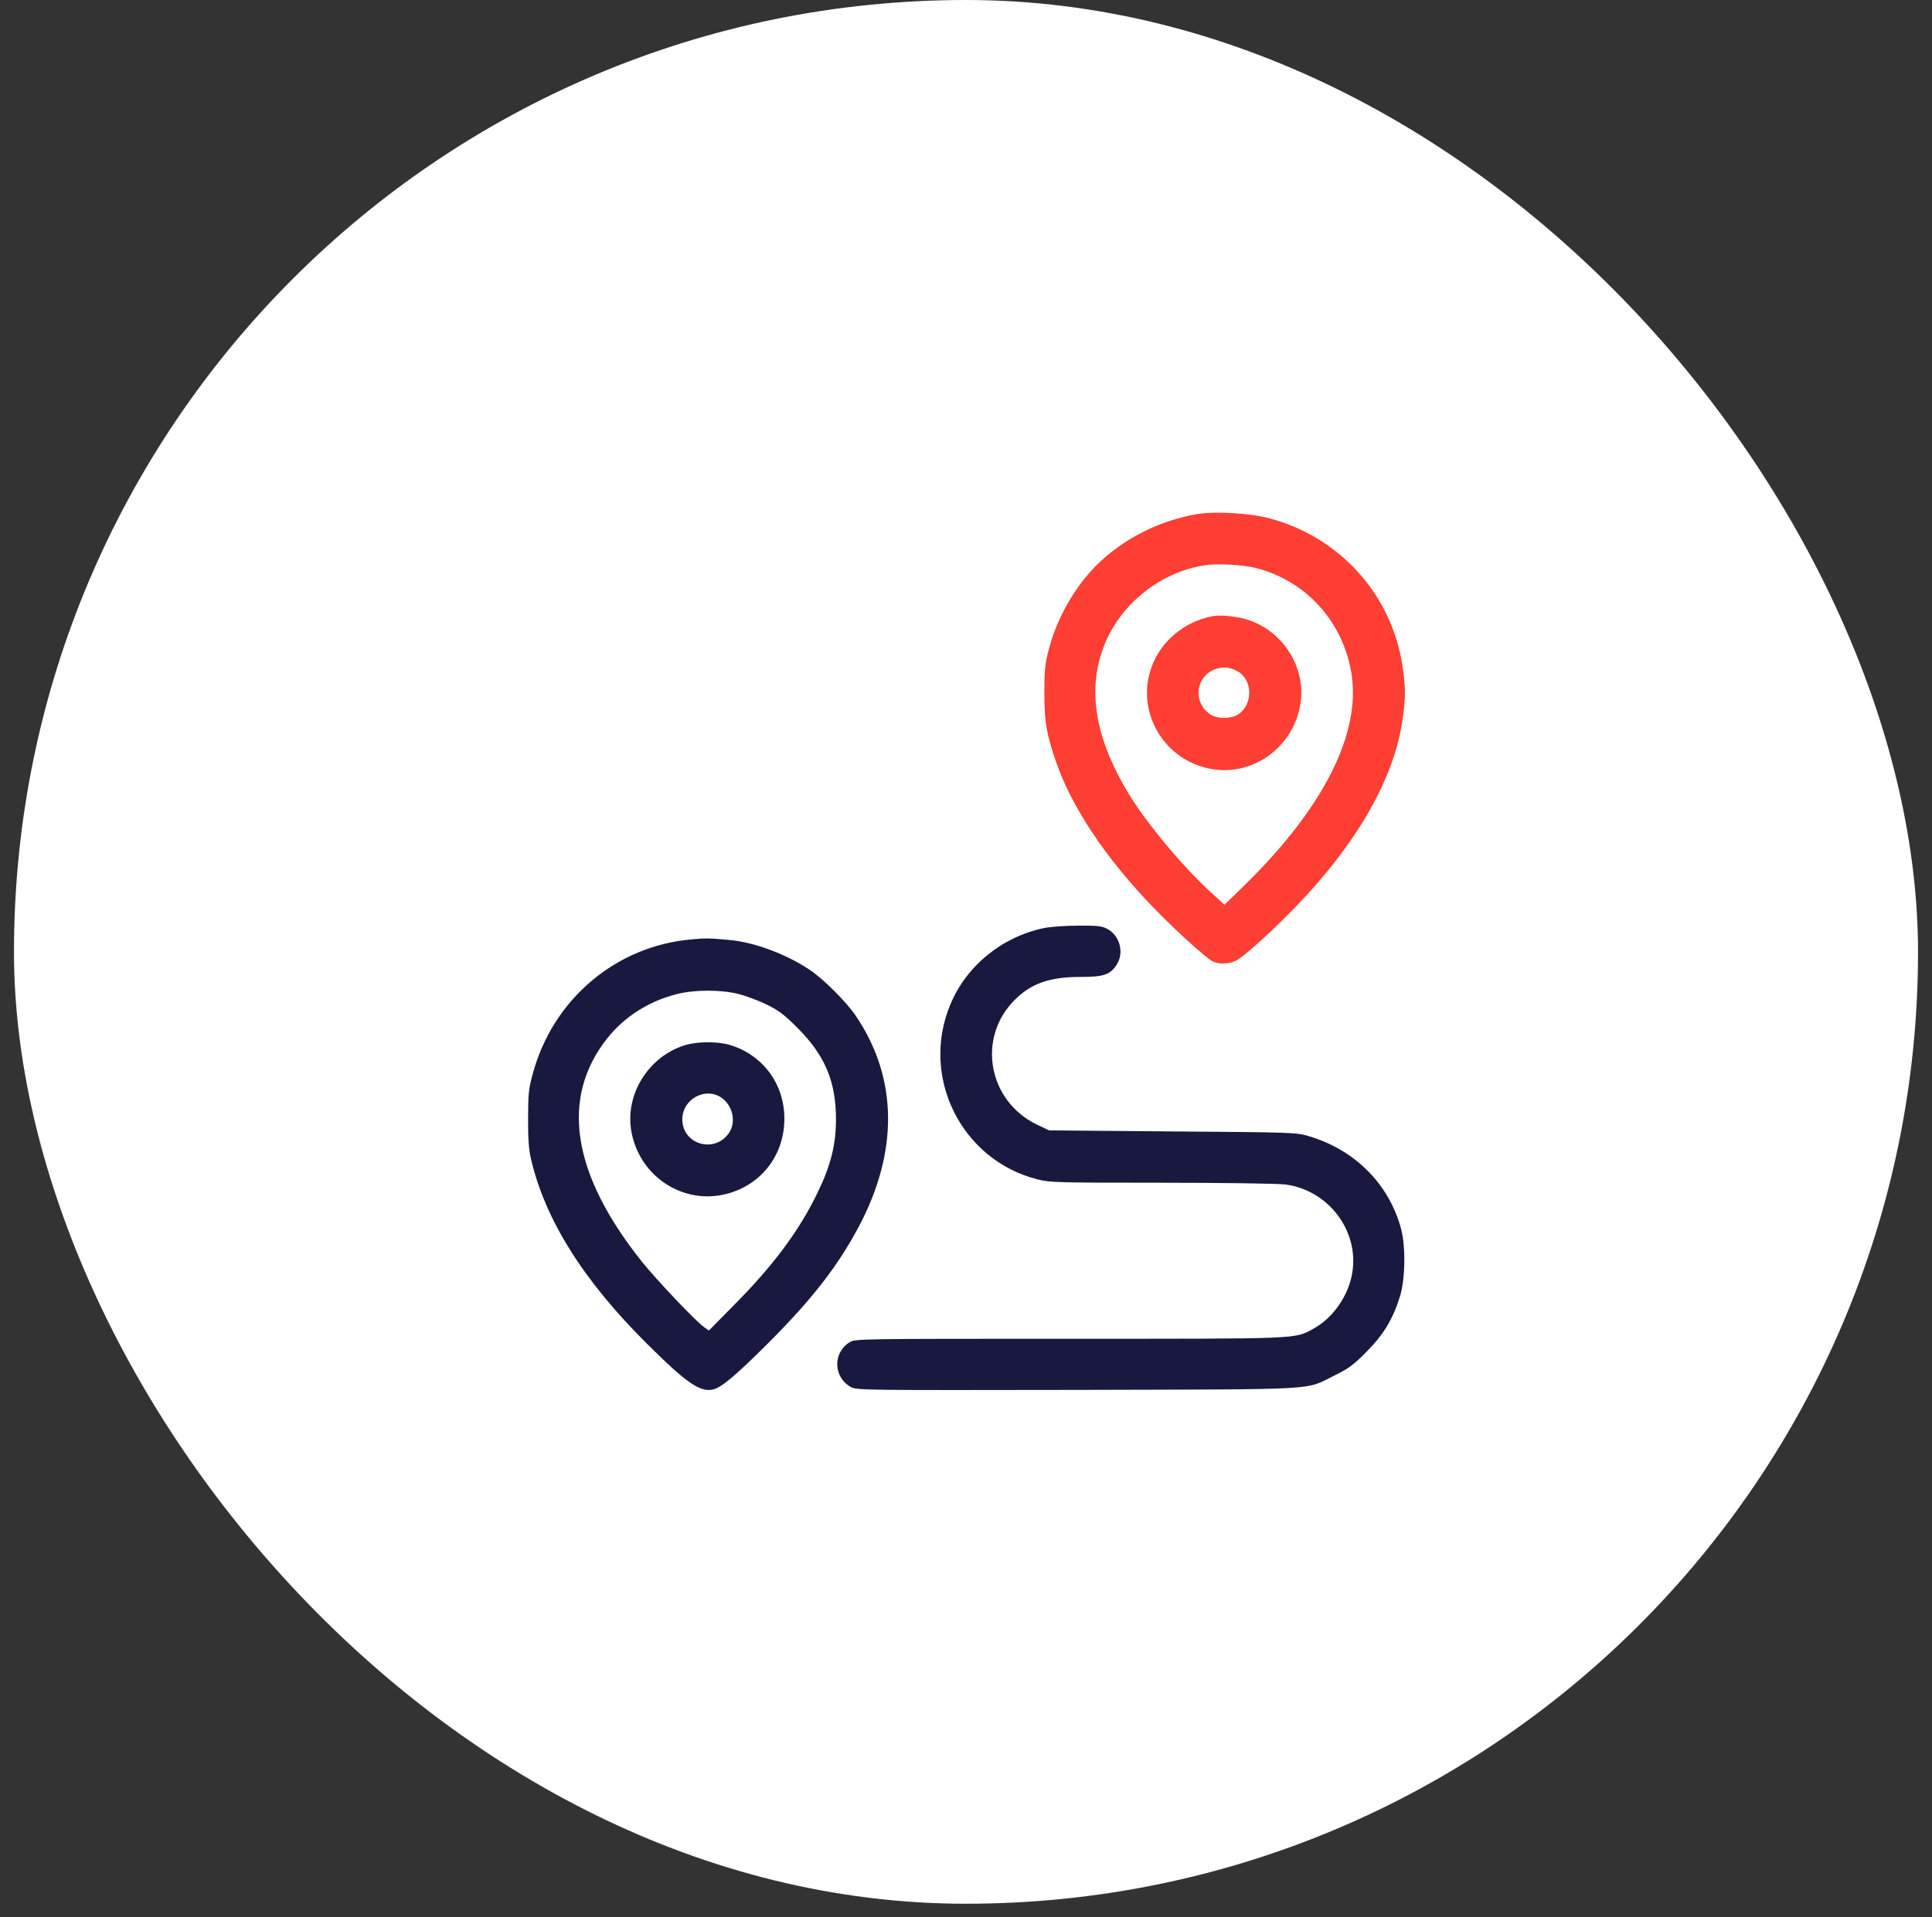
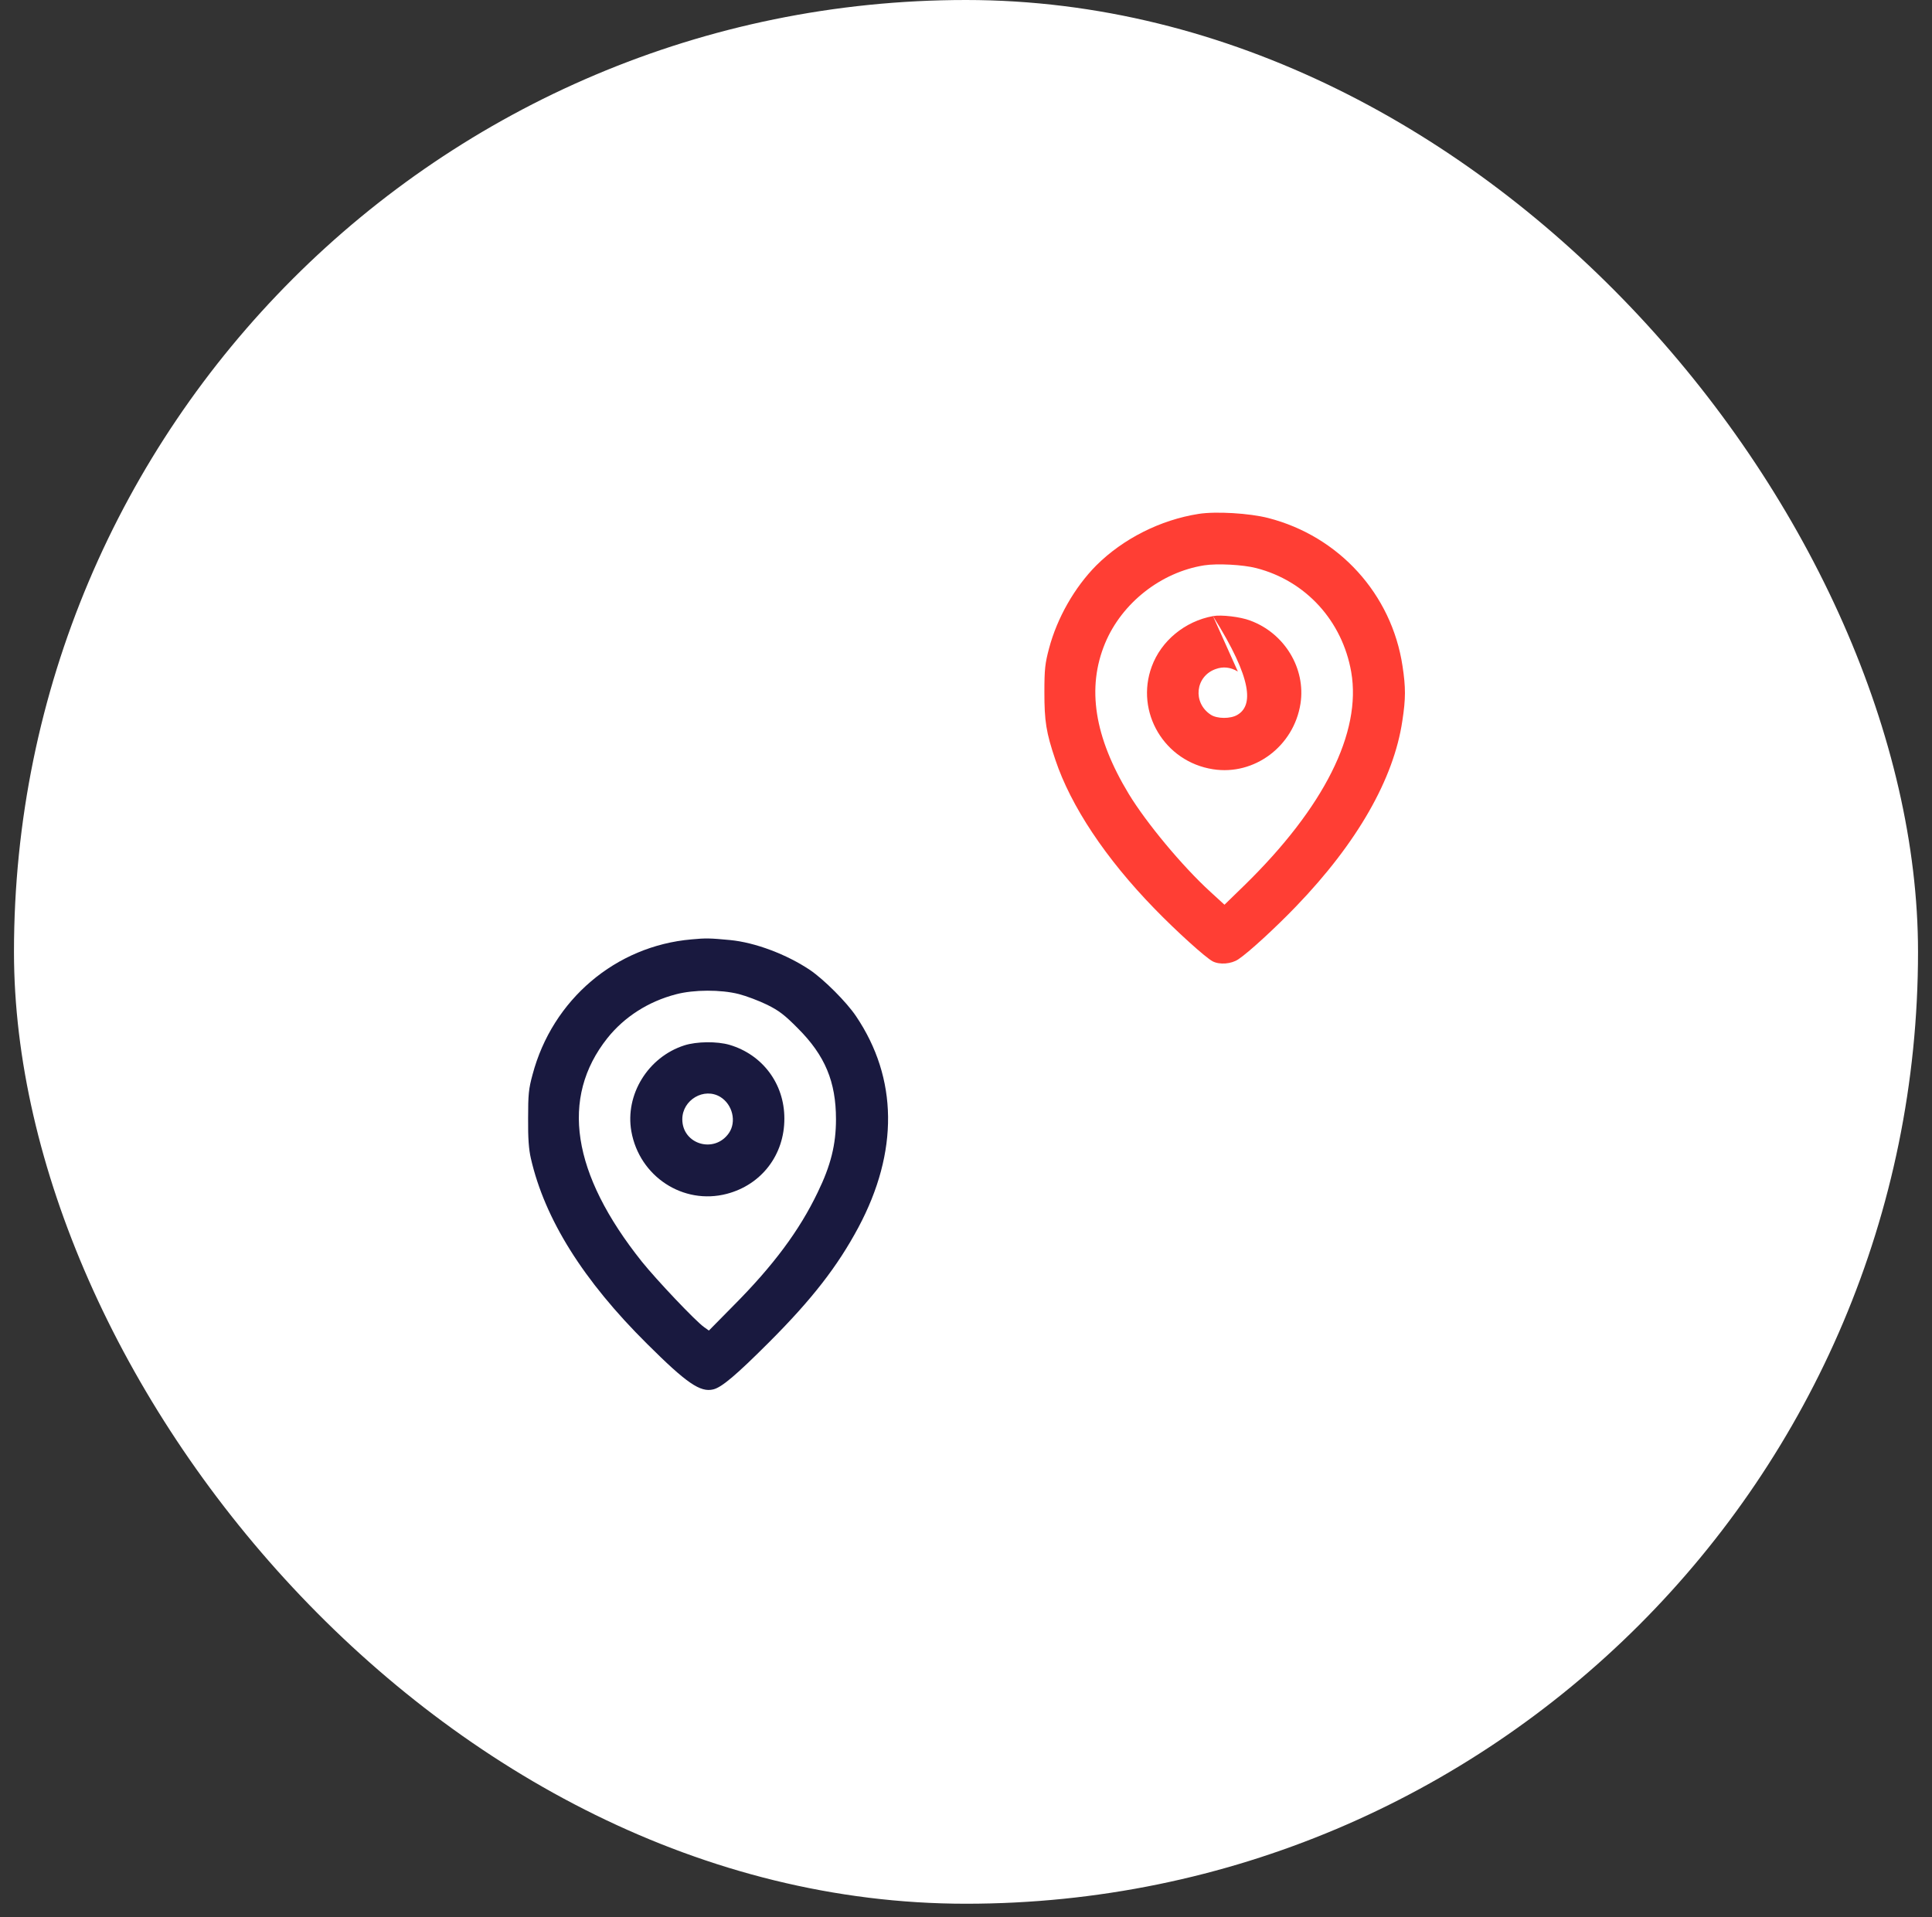
<svg xmlns="http://www.w3.org/2000/svg" width="132" height="131" viewBox="0 0 132 131" fill="none">
  <rect x="0" y="0" width="132" height="131" fill="#333333" stroke="none" />
  <rect x="0.955" width="130.09" height="130.09" rx="65.045" fill="white" />
  <g clip-path="url(#clip0_1_452)">
    <path d="M81.891 35.117C79.277 35.527 76.734 36.816 74.906 38.633C73.418 40.133 72.223 42.23 71.672 44.316C71.402 45.336 71.356 45.722 71.356 47.305C71.356 49.285 71.473 50.047 72.106 51.922C73.16 55.074 75.527 58.648 78.879 62.094C80.356 63.617 82.359 65.433 82.852 65.691C83.32 65.937 84.129 65.879 84.609 65.551C85.301 65.094 87.164 63.383 88.57 61.918C92.731 57.594 95.227 53.222 95.812 49.262C96.047 47.738 96.047 46.977 95.824 45.512C95.086 40.602 91.488 36.641 86.648 35.398C85.371 35.07 83.074 34.93 81.891 35.117ZM85.828 38.82C89.215 39.687 91.711 42.43 92.32 45.922C93.035 50.047 90.469 55.18 85.008 60.512L83.66 61.824L82.688 60.934C80.766 59.176 78.316 56.222 77.121 54.254C74.766 50.363 74.238 47 75.504 43.953C76.652 41.199 79.324 39.102 82.266 38.633C83.156 38.492 84.926 38.586 85.828 38.82Z" fill="#FF3E34" />
-     <path d="M82.875 42.101C80.953 42.453 79.336 43.789 78.691 45.547C77.543 48.664 79.559 52.051 82.875 52.566C85.699 53.012 88.394 50.996 88.852 48.09C89.227 45.687 87.773 43.273 85.418 42.406C84.75 42.148 83.438 41.996 82.875 42.101ZM84.574 45.887C85.629 46.484 85.606 48.23 84.539 48.851C84.07 49.133 83.144 49.121 82.723 48.84C81.469 48.019 81.668 46.215 83.051 45.722C83.566 45.535 84.047 45.582 84.574 45.887Z" fill="#FF3E34" />
-     <path d="M71.273 63.43C68.438 64.039 66.023 66.008 64.934 68.633C62.859 73.578 65.672 79.262 70.863 80.586C71.731 80.809 72.164 80.82 79.348 80.82C83.508 80.82 87.316 80.879 87.797 80.938C90.75 81.312 92.871 84.102 92.391 86.973C92.133 88.555 91.066 90.078 89.719 90.805C88.43 91.508 88.969 91.484 73.031 91.484C58.676 91.484 58.43 91.484 58.055 91.719C56.883 92.434 56.93 94.133 58.148 94.789C58.547 95 59.109 95 73.617 94.977C90.598 94.93 89.086 95.023 91.195 93.981C92.133 93.523 92.473 93.277 93.363 92.375C94.535 91.191 95.168 90.148 95.66 88.555C96.012 87.418 96.047 85.168 95.73 83.984C94.91 80.926 92.59 78.582 89.438 77.644C88.57 77.387 88.43 77.375 80.121 77.316L71.684 77.246L70.887 76.871C67.512 75.266 66.715 70.941 69.328 68.328C70.465 67.191 71.719 66.758 73.852 66.758C75.398 66.758 75.844 66.606 76.277 65.949C76.84 65.117 76.512 63.898 75.609 63.453C75.281 63.277 74.906 63.242 73.617 63.254C72.738 63.254 71.695 63.336 71.273 63.43Z" fill="#19193F" />
+     <path d="M82.875 42.101C80.953 42.453 79.336 43.789 78.691 45.547C77.543 48.664 79.559 52.051 82.875 52.566C85.699 53.012 88.394 50.996 88.852 48.09C89.227 45.687 87.773 43.273 85.418 42.406C84.75 42.148 83.438 41.996 82.875 42.101ZC85.629 46.484 85.606 48.23 84.539 48.851C84.07 49.133 83.144 49.121 82.723 48.84C81.469 48.019 81.668 46.215 83.051 45.722C83.566 45.535 84.047 45.582 84.574 45.887Z" fill="#FF3E34" />
    <path d="M47.25 64.192C42.07 64.637 37.746 68.305 36.387 73.426C36.117 74.41 36.082 74.797 36.082 76.426C36.07 77.773 36.129 78.547 36.27 79.156C37.219 83.305 39.844 87.5 44.215 91.836C46.91 94.52 47.848 95.164 48.738 94.942C49.312 94.801 50.297 93.969 52.535 91.731C55.477 88.789 57.223 86.539 58.652 83.867C61.406 78.699 61.348 73.684 58.488 69.442C57.844 68.481 56.309 66.945 55.348 66.289C53.742 65.211 51.586 64.402 49.887 64.238C48.516 64.109 48.234 64.098 47.25 64.192ZM50.484 67.93C50.988 68.059 51.855 68.387 52.406 68.656C53.215 69.055 53.613 69.359 54.516 70.273C56.367 72.125 57.117 73.918 57.117 76.484C57.117 78.207 56.766 79.637 55.863 81.488C54.621 84.078 52.84 86.481 50.098 89.234L48.434 90.922L48.105 90.688C47.52 90.277 44.859 87.465 43.852 86.211C39.059 80.199 38.262 75.02 41.496 70.942C42.656 69.488 44.297 68.434 46.195 67.942C47.402 67.625 49.242 67.613 50.484 67.93Z" fill="#19193F" />
    <path d="M46.758 71.434C44.273 72.231 42.691 74.809 43.137 77.316C43.688 80.398 46.676 82.356 49.652 81.582C52.031 80.961 53.602 78.91 53.59 76.426C53.59 74.059 52.102 72.066 49.84 71.398C48.996 71.152 47.602 71.164 46.758 71.434ZM49.219 74.961C50.051 75.477 50.332 76.648 49.805 77.422C48.82 78.852 46.617 78.207 46.617 76.484C46.617 75.16 48.105 74.281 49.219 74.961Z" fill="#19193F" />
  </g>
  <defs>
    <clipPath id="clip0_1_452">
      <rect width="60" height="60" fill="white" transform="translate(36 35)" />
    </clipPath>
  </defs>
</svg>